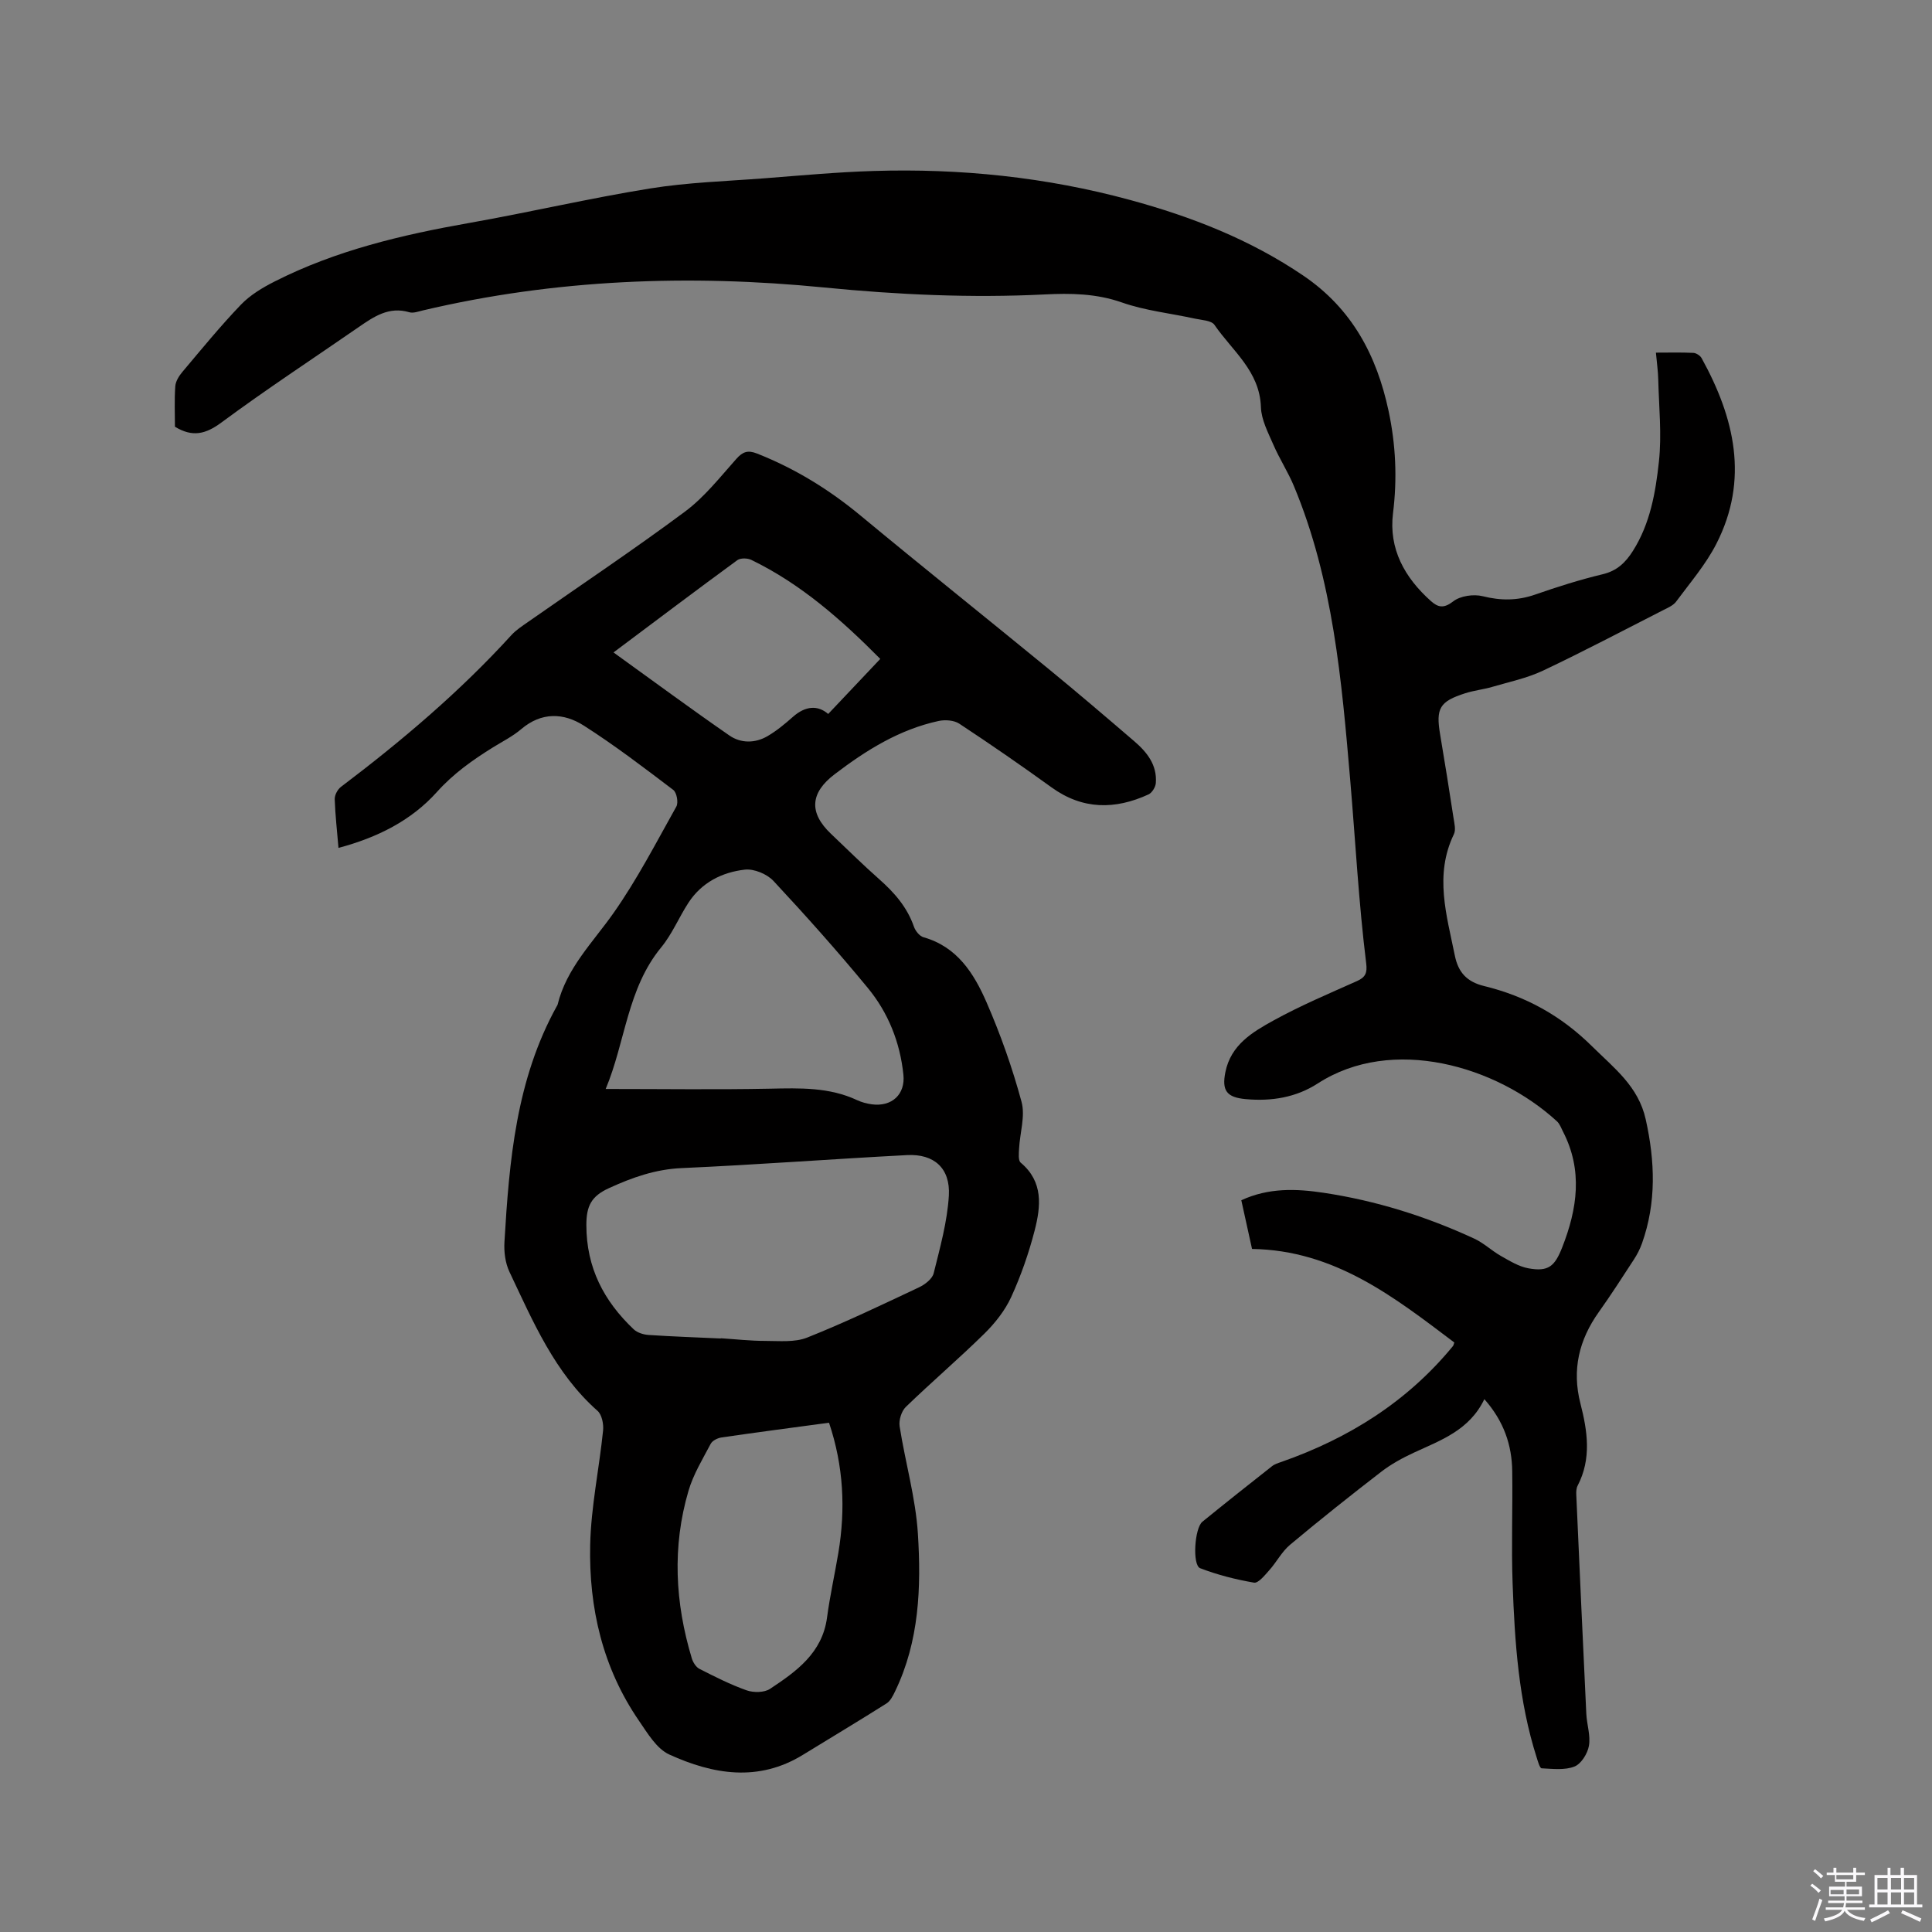
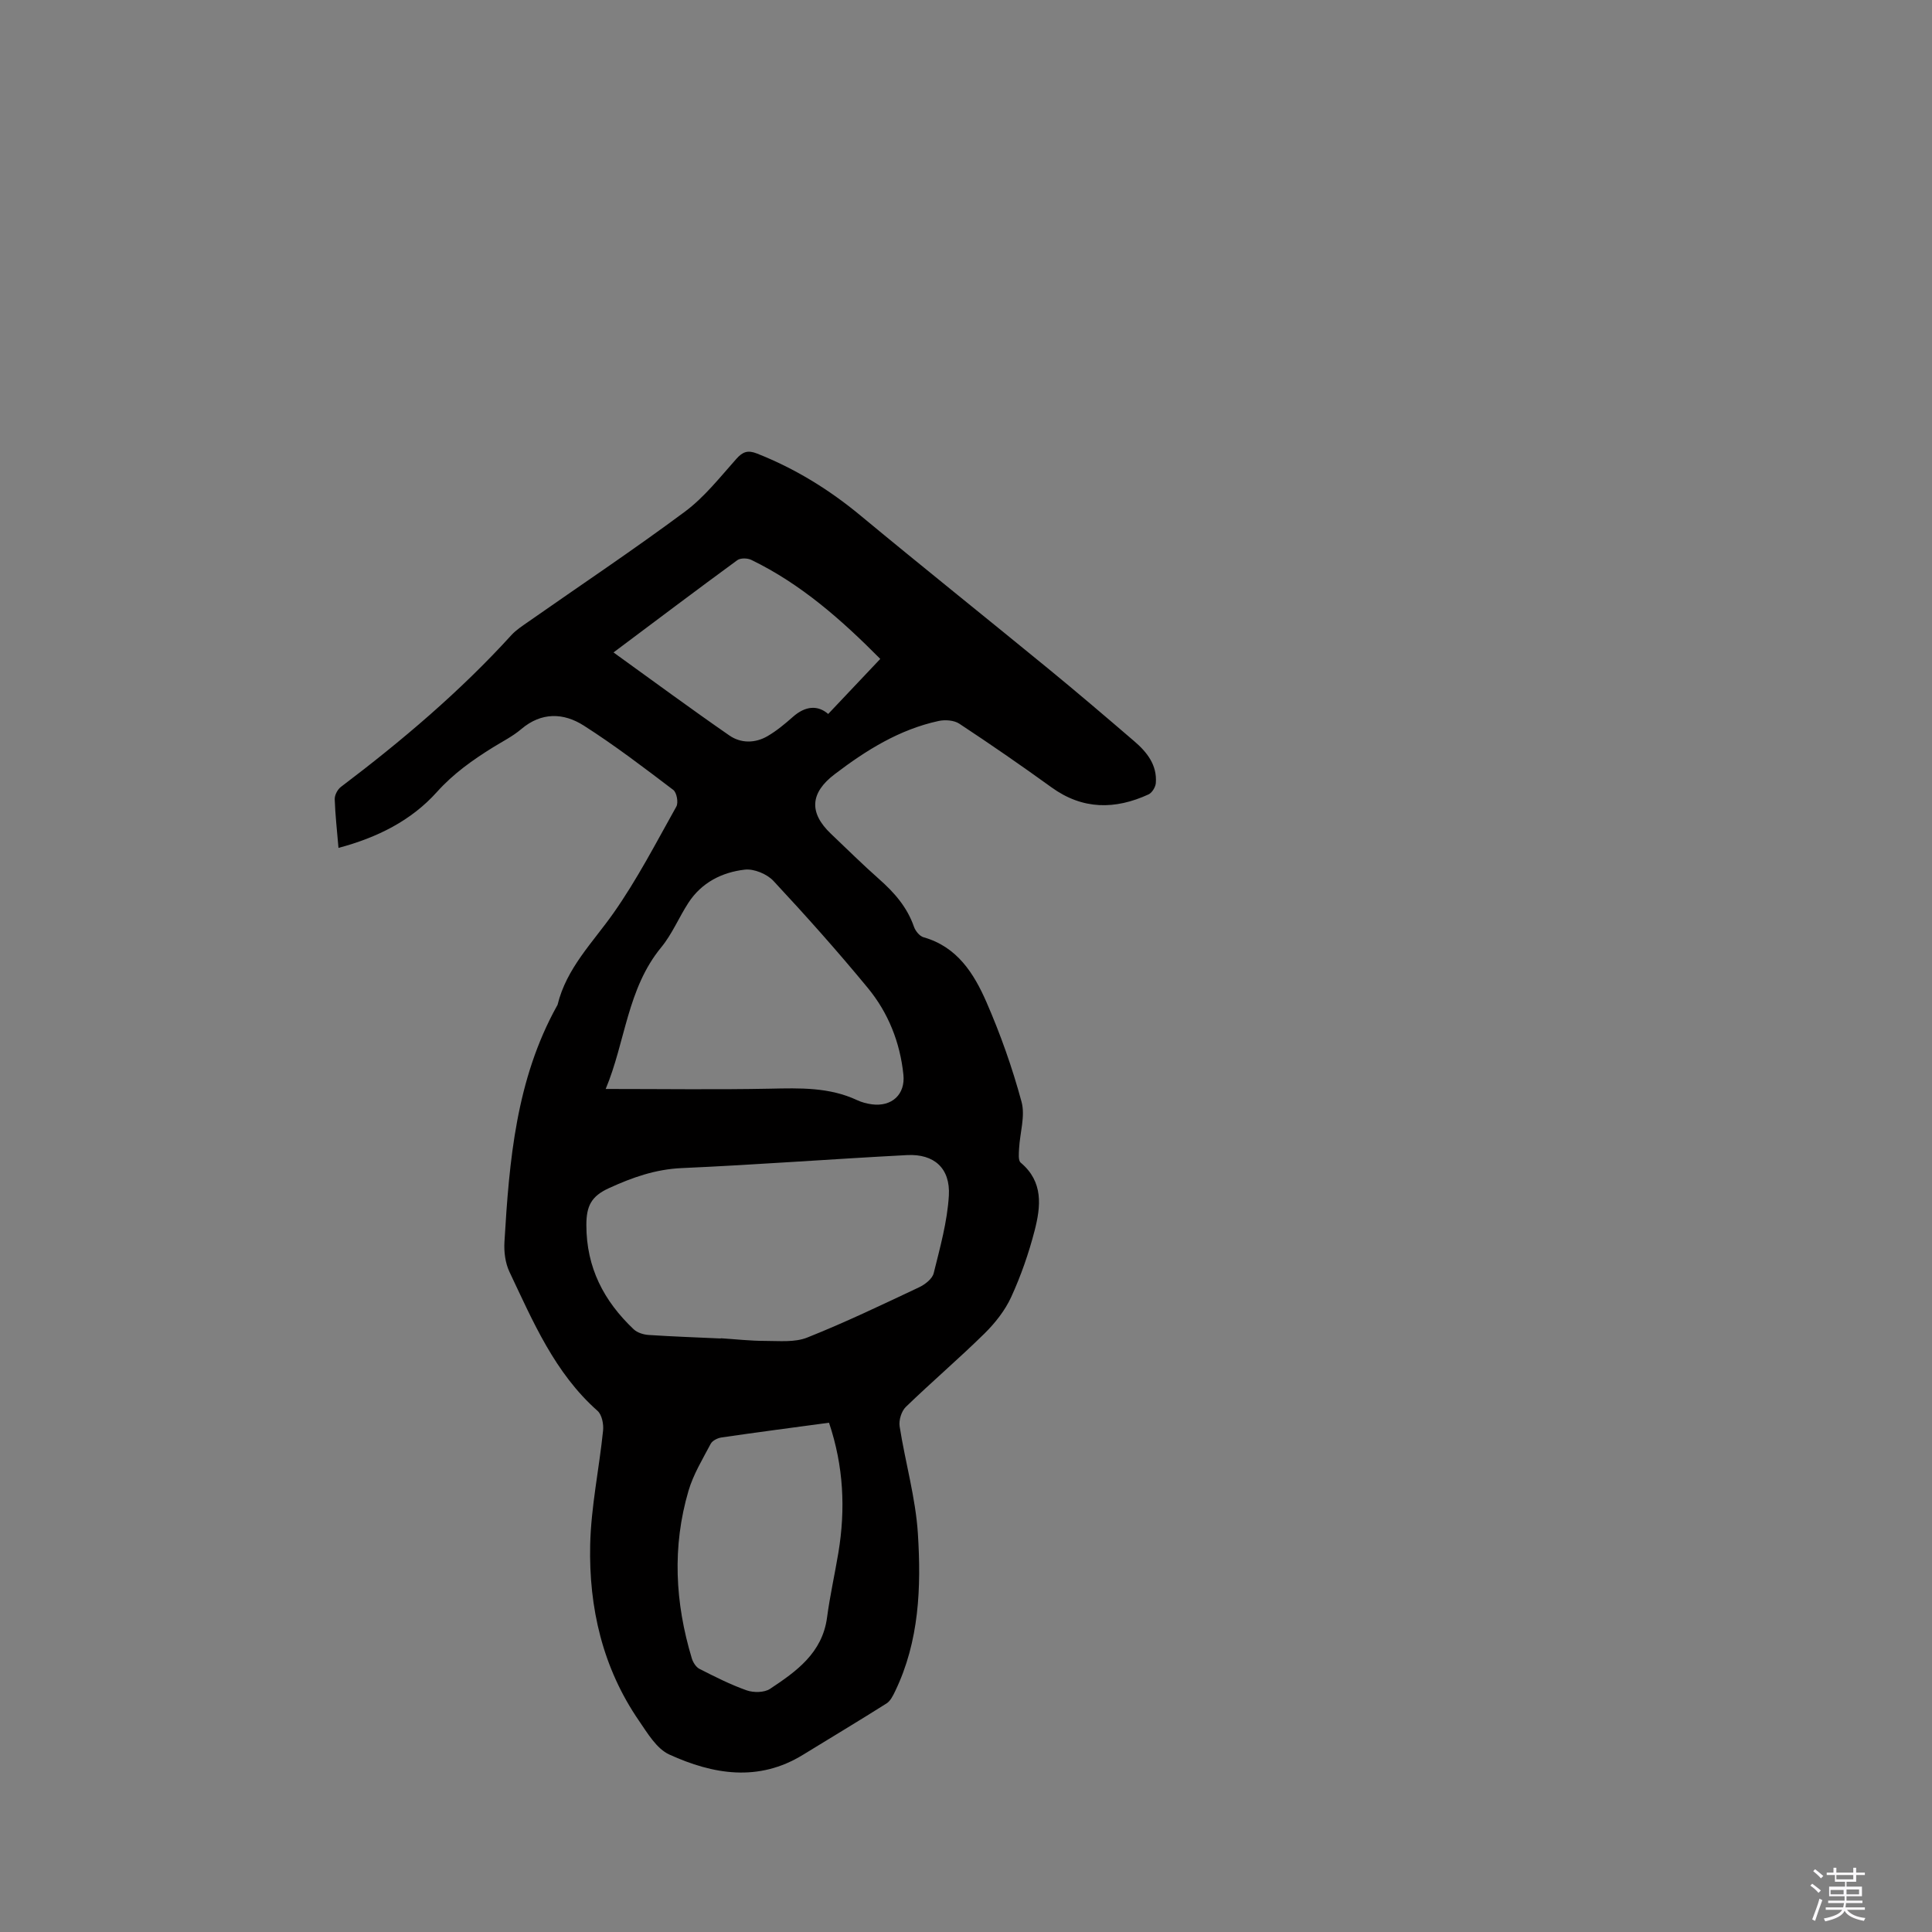
<svg xmlns="http://www.w3.org/2000/svg" enable-background="new 0 0 400 400" viewBox="0 0 400 400">
  <rect x="0" y="0" width="400" height="400" fill="#808080" stroke="none" />
  <path d="m374.8 390.4.4-.4c.7.5 1.3 1 1.8 1.4l-.5.5c-.5-.6-1.1-1.1-1.7-1.5zm1 7.3-.6-.3c.5-1.4 1.1-2.8 1.5-4.3.2.1.4.2.6.3-.5 1.3-1 2.8-1.5 4.3zm-.4-10.3.4-.4c.4.3 1 .8 1.7 1.4l-.5.5c-.4-.5-1-1-1.6-1.5zm2.5.3h1.7v-1h.6v1h3.5v-1h.6v1h1.8v.5h-1.8v1.4h-2v1h3.2v2h-3.2v.9h3.3v.5h-3.4c0 .3-.1.6-.1.9h4v.5h-3.7c.7.9 1.9 1.5 3.8 1.7-.1.2-.2.4-.3.6-2.1-.4-3.5-1.1-4-2.1-.4 1-1.8 1.7-4 2.2-.1-.2-.2-.4-.3-.6 2.1-.4 3.4-1 3.8-1.8h-3.4v-.5h3.6c.1-.3.1-.6.2-.9h-3.3v-.5h3.4c0-.3 0-.6 0-.9h-3.2v-2h3.3v-1h-2.1v-1.4h-1.7v-.5zm1.1 3.5v1h2.7c0-.3 0-.4 0-.4 0-.1 0-.2 0-.2 0-.1 0-.2 0-.3h-2.7zm1.2-3v.9h3.5v-.9zm4.7 3h-2.6v.6.4h2.6z" fill="#fbfafc" />
-   <path d="m393.6 386.7h.6v1.5h2.7v6.1h1.1v.6h-11v-.6h1.1v-6.1h2.7v-1.5h.6v1.5h2.1v-1.5zm-2.7 8.8.4.6c-1.2.6-2.5 1.3-3.8 1.9-.1-.2-.2-.4-.3-.6 1.2-.6 2.5-1.2 3.7-1.9zm-2.2-6.7v2.4h2.1v-2.4zm0 3v2.5h2.1v-2.5zm2.8-3v2.4h2.1v-2.4zm0 3v2.5h2.1v-2.5zm6 6.1c-1.4-.7-2.7-1.3-3.9-1.8l.3-.6c1.5.6 2.7 1.2 3.9 1.7zm-1.2-9.1h-2.1v2.4h2.1zm-2.1 3v2.5h2.1v-2.5z" fill="#fbfafc" />
  <g fill="#010000">
-     <path d="m307.32 289.68c-3.1 6.45-9.01 8.49-14.58 11.07-2.37 1.1-4.72 2.38-6.78 3.97-6.38 4.92-12.69 9.94-18.87 15.11-1.71 1.43-2.79 3.59-4.31 5.28-.92 1.03-2.26 2.71-3.15 2.56-3.79-.65-7.57-1.61-11.15-2.99-1.66-.64-1.16-8.31.46-9.62 4.77-3.88 9.59-7.7 14.42-11.5.55-.44 1.29-.66 1.98-.9 13.92-4.88 26.02-12.45 35.47-23.96.13-.15.16-.38.29-.75-12.45-9.4-24.77-19.1-41.88-19.37-.71-3.22-1.45-6.58-2.22-10.08 5.65-2.62 11.39-2.4 17.02-1.55 10.84 1.62 21.25 4.89 31.2 9.49 1.98.91 3.63 2.52 5.54 3.6 1.81 1.02 3.69 2.19 5.68 2.55 4.16.76 5.46-.43 7-4.34 3.14-8 4.29-15.94.17-23.95-.38-.74-.68-1.62-1.27-2.15-12.55-11.52-34.12-17.78-49.5-7.84-4.51 2.92-9.61 3.74-14.94 3.25-3.95-.36-4.96-1.78-4.2-5.58 1.14-5.68 5.64-8.32 10.02-10.73 5.56-3.06 11.43-5.54 17.23-8.13 1.78-.79 2.14-1.73 1.91-3.63-1.56-12.61-2.23-25.32-3.31-37.96-1.77-20.6-3.54-41.44-11.67-60.92-1.22-2.92-2.98-5.62-4.24-8.53-1.09-2.51-2.49-5.15-2.58-7.78-.24-7.48-5.94-11.67-9.62-17.04-.63-.92-2.64-.99-4.04-1.29-5.05-1.11-10.29-1.65-15.13-3.35-5.3-1.86-10.61-1.93-15.97-1.66-15.27.76-30.44.06-45.67-1.44-27.89-2.75-55.67-1.72-83.08 4.75-.92.22-1.98.62-2.8.38-4.2-1.25-7.31.88-10.47 3.06-9.49 6.56-19.16 12.9-28.43 19.76-3.28 2.43-6 3.09-9.63.88 0-2.67-.13-5.53.07-8.37.07-1.03.77-2.16 1.48-2.99 3.96-4.7 7.86-9.48 12.11-13.91 1.92-2 4.47-3.53 6.98-4.8 12.69-6.44 26.36-9.66 40.29-12.12 12.51-2.21 24.91-5.12 37.44-7.14 7.82-1.26 15.8-1.5 23.72-2.11 7.5-.58 15-1.28 22.52-1.51 17.98-.56 35.71 1.26 53.14 6 12.76 3.47 24.86 8.19 35.89 15.68 10.07 6.84 15.18 16.53 17.63 28 1.49 6.99 1.81 14 .92 21.16-.92 7.4 2.41 13.35 7.84 18.2 1.49 1.33 2.67 1.58 4.62.07 1.47-1.15 4.23-1.54 6.11-1.07 3.76.94 7.21.93 10.86-.34 4.59-1.6 9.25-3.08 13.98-4.21 2.98-.71 4.74-2.43 6.27-4.85 3.57-5.65 4.68-12.09 5.37-18.46.61-5.61 0-11.36-.14-17.05-.04-1.68-.28-3.35-.48-5.52 2.75 0 5.25-.07 7.75.05.6.03 1.41.56 1.71 1.09 6.81 12.34 9.86 25.12 3.06 38.43-2.19 4.29-5.44 8.06-8.33 11.97-.58.79-1.67 1.26-2.6 1.73-8.3 4.23-16.55 8.58-24.97 12.57-3.31 1.56-7 2.33-10.54 3.37-1.83.53-3.75.73-5.56 1.31-5.31 1.69-6.11 3.13-5.2 8.51.97 5.75 1.89 11.5 2.77 17.26.17 1.13.53 2.51.08 3.42-4.08 8.45-1.49 16.77.2 25.13.7 3.45 2.47 5.42 6.06 6.3 8.54 2.08 15.87 6.08 22.32 12.45 4.63 4.58 9.62 8.31 11.14 15.16 1.93 8.68 2.23 17.2-.77 25.66-.42 1.18-1.01 2.33-1.7 3.38-2.37 3.64-4.72 7.3-7.24 10.84-4.11 5.77-5.6 11.97-3.81 18.94 1.46 5.69 2.33 11.41-.57 17-.28.53-.32 1.24-.29 1.86.67 15.14 1.36 30.27 2.08 45.41.11 2.21.91 4.49.54 6.6-.28 1.61-1.6 3.74-2.99 4.29-2.02.8-4.52.48-6.8.37-.38-.02-.76-1.39-1.01-2.18-3.76-11.74-4.56-23.91-5-36.09-.28-7.73.03-15.48-.08-23.21-.06-5.43-1.73-10.38-5.77-14.95z" />
    <path d="m70.08 175.55c-.3-3.56-.67-6.81-.78-10.08-.03-.85.58-2.01 1.27-2.54 12.61-9.54 24.64-19.72 35.31-31.44.98-1.07 2.26-1.89 3.47-2.74 10.84-7.59 21.86-14.94 32.47-22.83 4.02-2.99 7.24-7.11 10.62-10.9 1.34-1.51 2.39-1.87 4.29-1.12 7.86 3.1 14.92 7.44 21.43 12.84 12.89 10.68 25.97 21.13 38.92 31.74 5.98 4.9 11.87 9.93 17.74 14.97 2.64 2.26 4.78 4.93 4.48 8.69-.07.83-.78 1.99-1.5 2.33-6.93 3.18-13.64 3.21-20.1-1.46-6.27-4.53-12.64-8.93-19.09-13.18-1.09-.72-2.93-.85-4.28-.56-8.13 1.76-15 6.05-21.53 11.03-5.06 3.85-5.37 7.95-.76 12.33 3.31 3.14 6.55 6.36 9.96 9.37 3.15 2.78 5.81 5.8 7.22 9.86.3.88 1.17 1.96 1.99 2.19 6.98 1.97 10.44 7.51 13.03 13.44 2.91 6.67 5.36 13.61 7.26 20.63.8 2.96-.34 6.43-.51 9.68-.05.99-.21 2.45.33 2.91 4.74 3.97 4.17 9.07 2.89 14.06-1.21 4.69-2.83 9.34-4.84 13.74-1.28 2.8-3.34 5.41-5.55 7.59-5.29 5.2-10.95 10.03-16.28 15.19-.91.88-1.48 2.76-1.28 4.03 1.16 7.43 3.31 14.77 3.78 22.22.7 11.09.29 22.25-4.71 32.61-.45.93-.98 2.03-1.8 2.54-5.71 3.61-11.52 7.08-17.28 10.62-9.23 5.68-18.62 4.07-27.67-.05-2.62-1.19-4.5-4.39-6.27-6.97-7.54-10.96-10.41-23.42-10.12-36.46.18-7.89 1.86-15.74 2.67-23.63.14-1.35-.24-3.31-1.16-4.11-8.86-7.85-13.33-18.45-18.22-28.76-.87-1.83-1.16-4.14-1.04-6.18.99-16.86 2.42-33.64 10.85-48.85.05-.09.12-.18.15-.28 1.84-7.56 7.26-12.85 11.55-18.94 4.91-6.97 8.86-14.63 13.04-22.09.46-.82.08-2.91-.64-3.45-6.06-4.6-12.12-9.23-18.53-13.32-4.18-2.66-8.75-2.83-12.95.74-1.76 1.5-3.89 2.56-5.87 3.79-4.21 2.62-8.16 5.41-11.57 9.21-5.34 5.96-12.38 9.45-20.39 11.59zm79.14 101.57c0-.02 0-.03 0-.05 3.07.2 6.13.55 9.2.55 2.92 0 6.11.34 8.7-.69 7.86-3.13 15.51-6.8 23.17-10.41 1.22-.58 2.73-1.74 3.02-2.91 1.31-5.3 2.82-10.66 3.14-16.07.33-5.68-3.07-8.68-8.65-8.39-15.55.81-31.08 2-46.64 2.69-5.46.24-10.23 1.93-15.1 4.16-3.63 1.66-4.66 3.68-4.66 7.62 0 8.84 3.62 15.74 9.79 21.59.75.71 2.03 1.11 3.1 1.18 4.98.33 9.96.5 14.93.73zm-23.82-51.66c11.81 0 22.93.16 34.03-.06 6.18-.13 12.26-.33 18.04 2.38.94.44 2.01.72 3.05.86 4.13.54 6.94-2.06 6.52-6.13-.69-6.71-3.14-12.84-7.38-17.98-6.26-7.6-12.82-14.95-19.53-22.15-1.34-1.43-4.03-2.55-5.93-2.33-4.72.54-8.95 2.67-11.67 6.86-1.96 3.01-3.36 6.46-5.62 9.21-7.07 8.58-7.42 19.59-11.51 29.34zm46.24 69.1c-7.59 1.02-14.93 1.98-22.25 3.05-.82.12-1.9.65-2.25 1.32-1.67 3.17-3.59 6.31-4.59 9.71-3.41 11.59-2.79 23.2.68 34.7.25.83.86 1.81 1.58 2.18 3.19 1.62 6.41 3.26 9.78 4.45 1.43.5 3.65.48 4.84-.31 5.46-3.62 10.82-7.43 11.8-14.77.6-4.5 1.6-8.95 2.35-13.43 1.49-9.01 1.09-17.89-1.94-26.9zm10.61-158.14c-7.97-8.04-16.38-15.5-26.7-20.5-.8-.39-2.25-.42-2.9.06-8.5 6.22-16.91 12.57-25.63 19.1 8.19 5.9 16.01 11.67 24 17.2 2.37 1.64 5.32 1.62 7.87.14 1.89-1.1 3.62-2.54 5.27-4 2.6-2.3 5.16-2.46 7.31-.6 3.52-3.72 7.02-7.43 10.78-11.4z" />
  </g>
</svg>